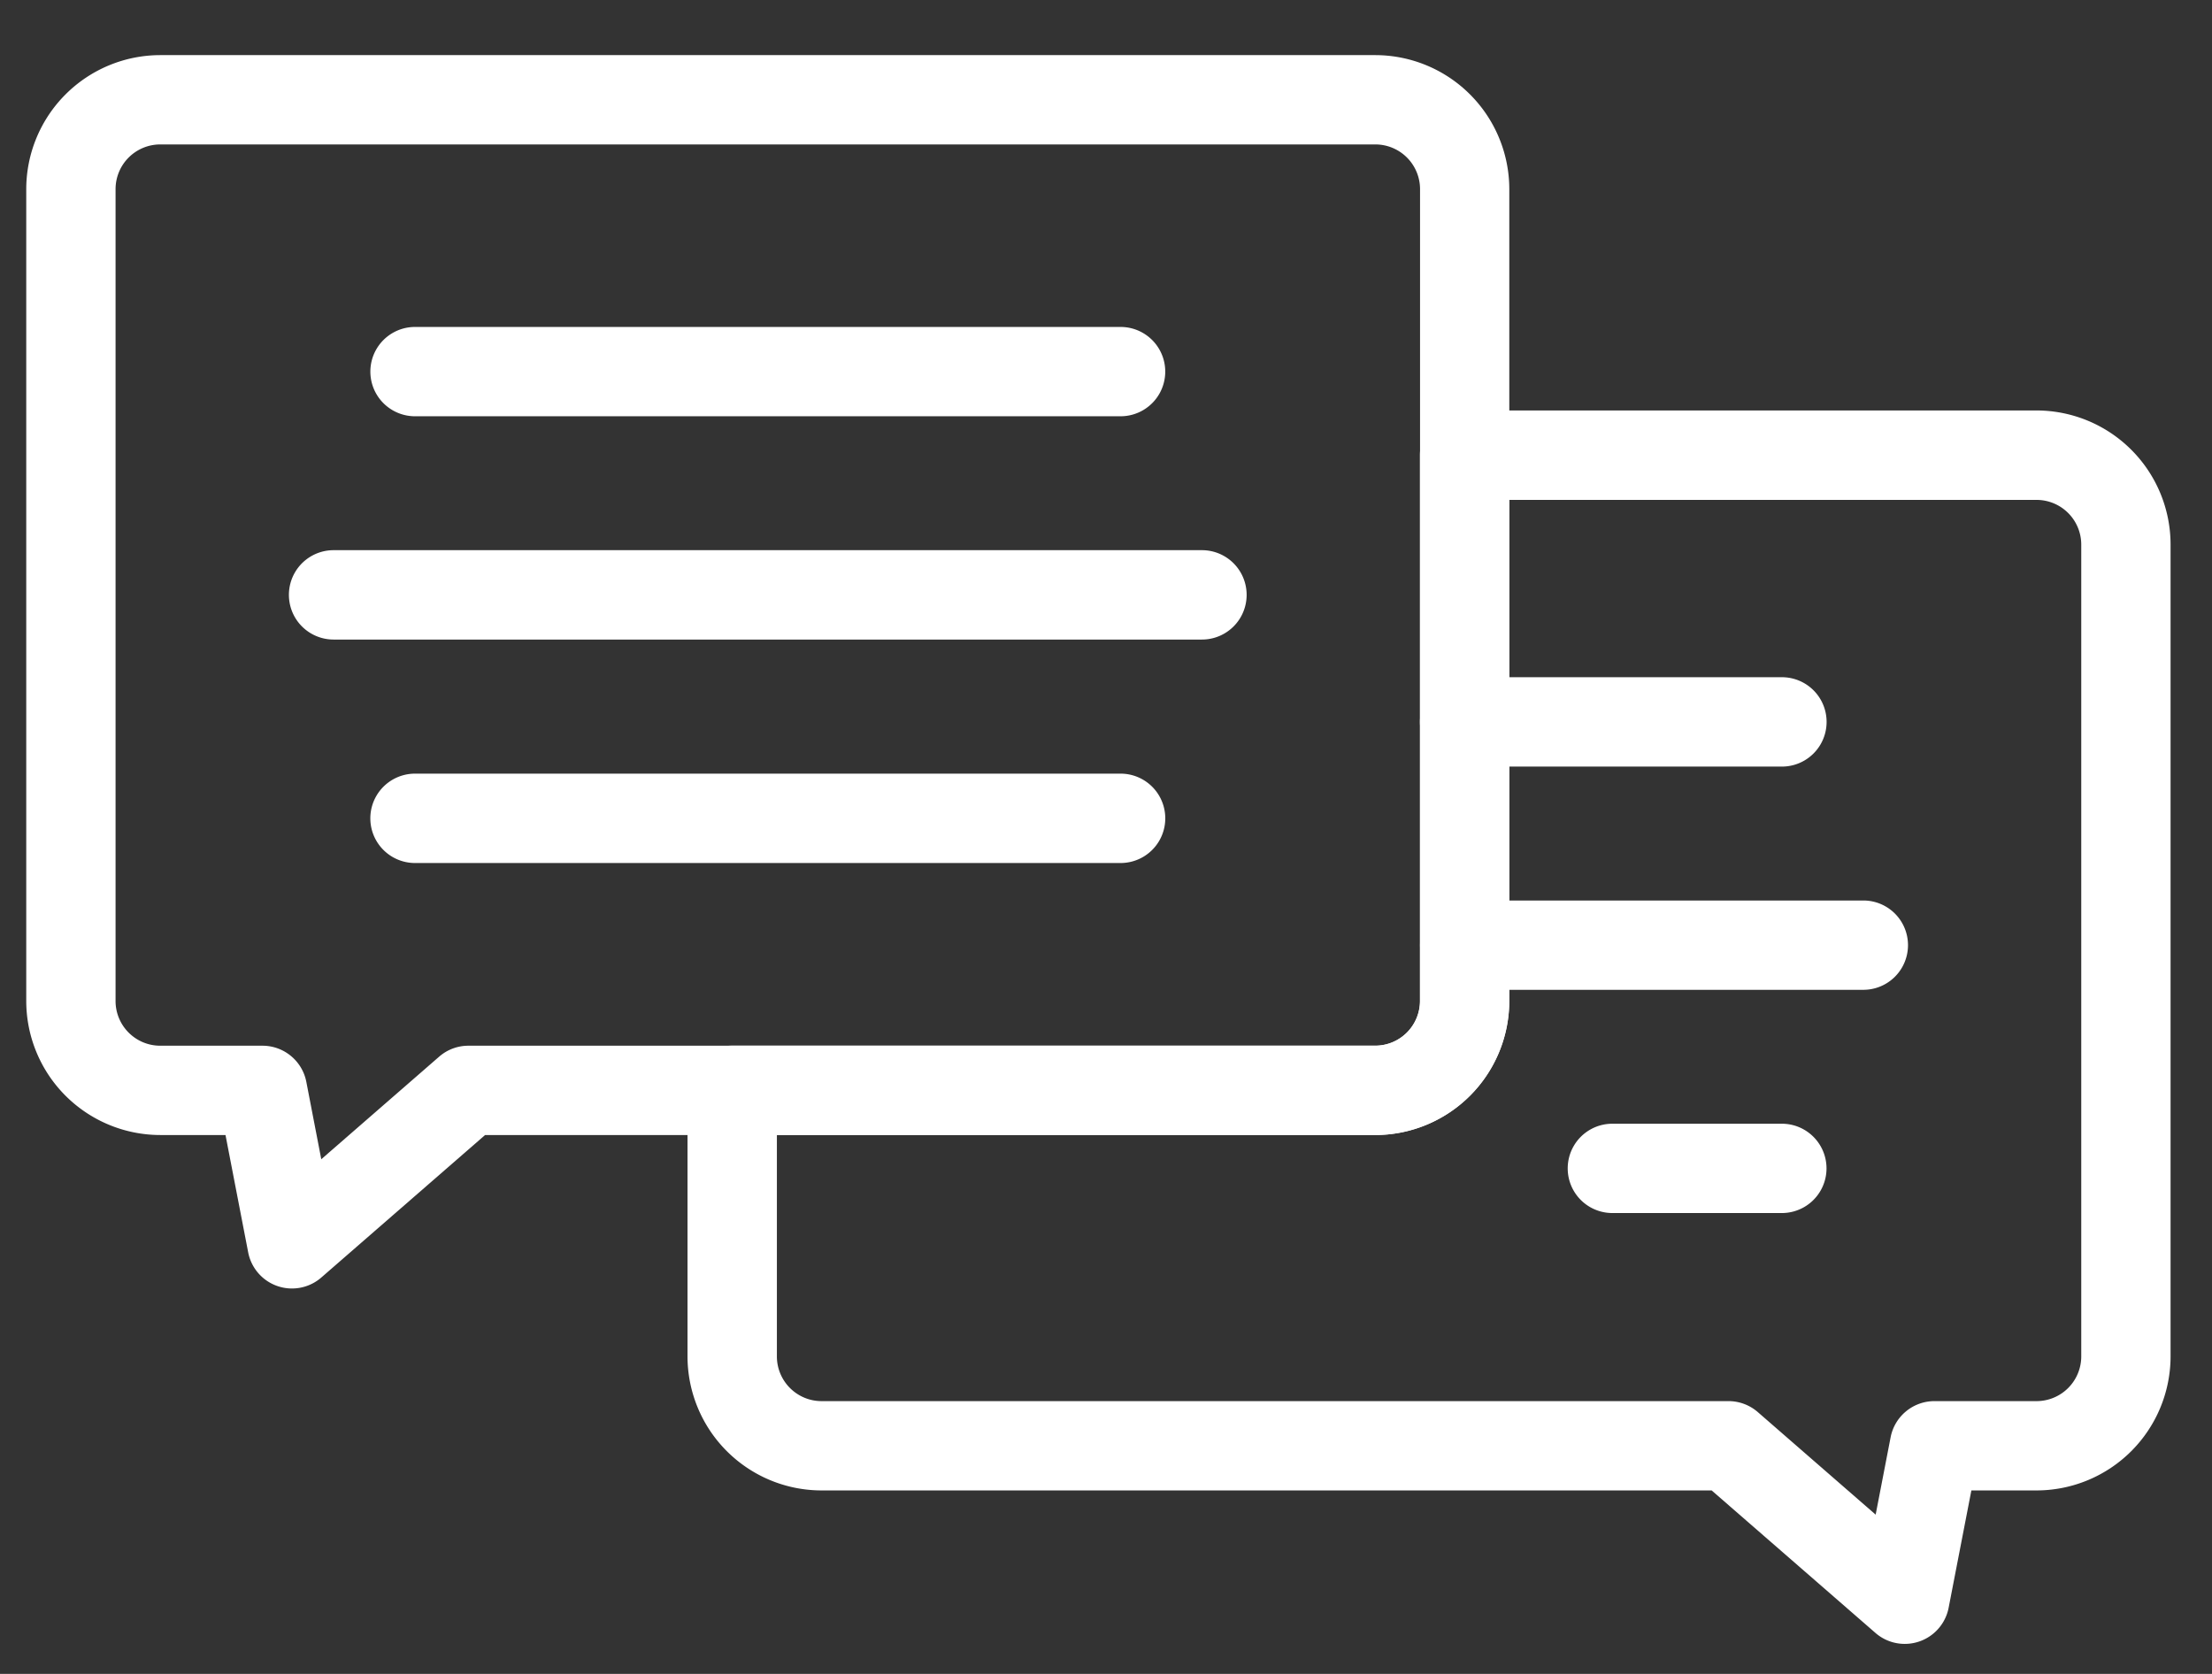
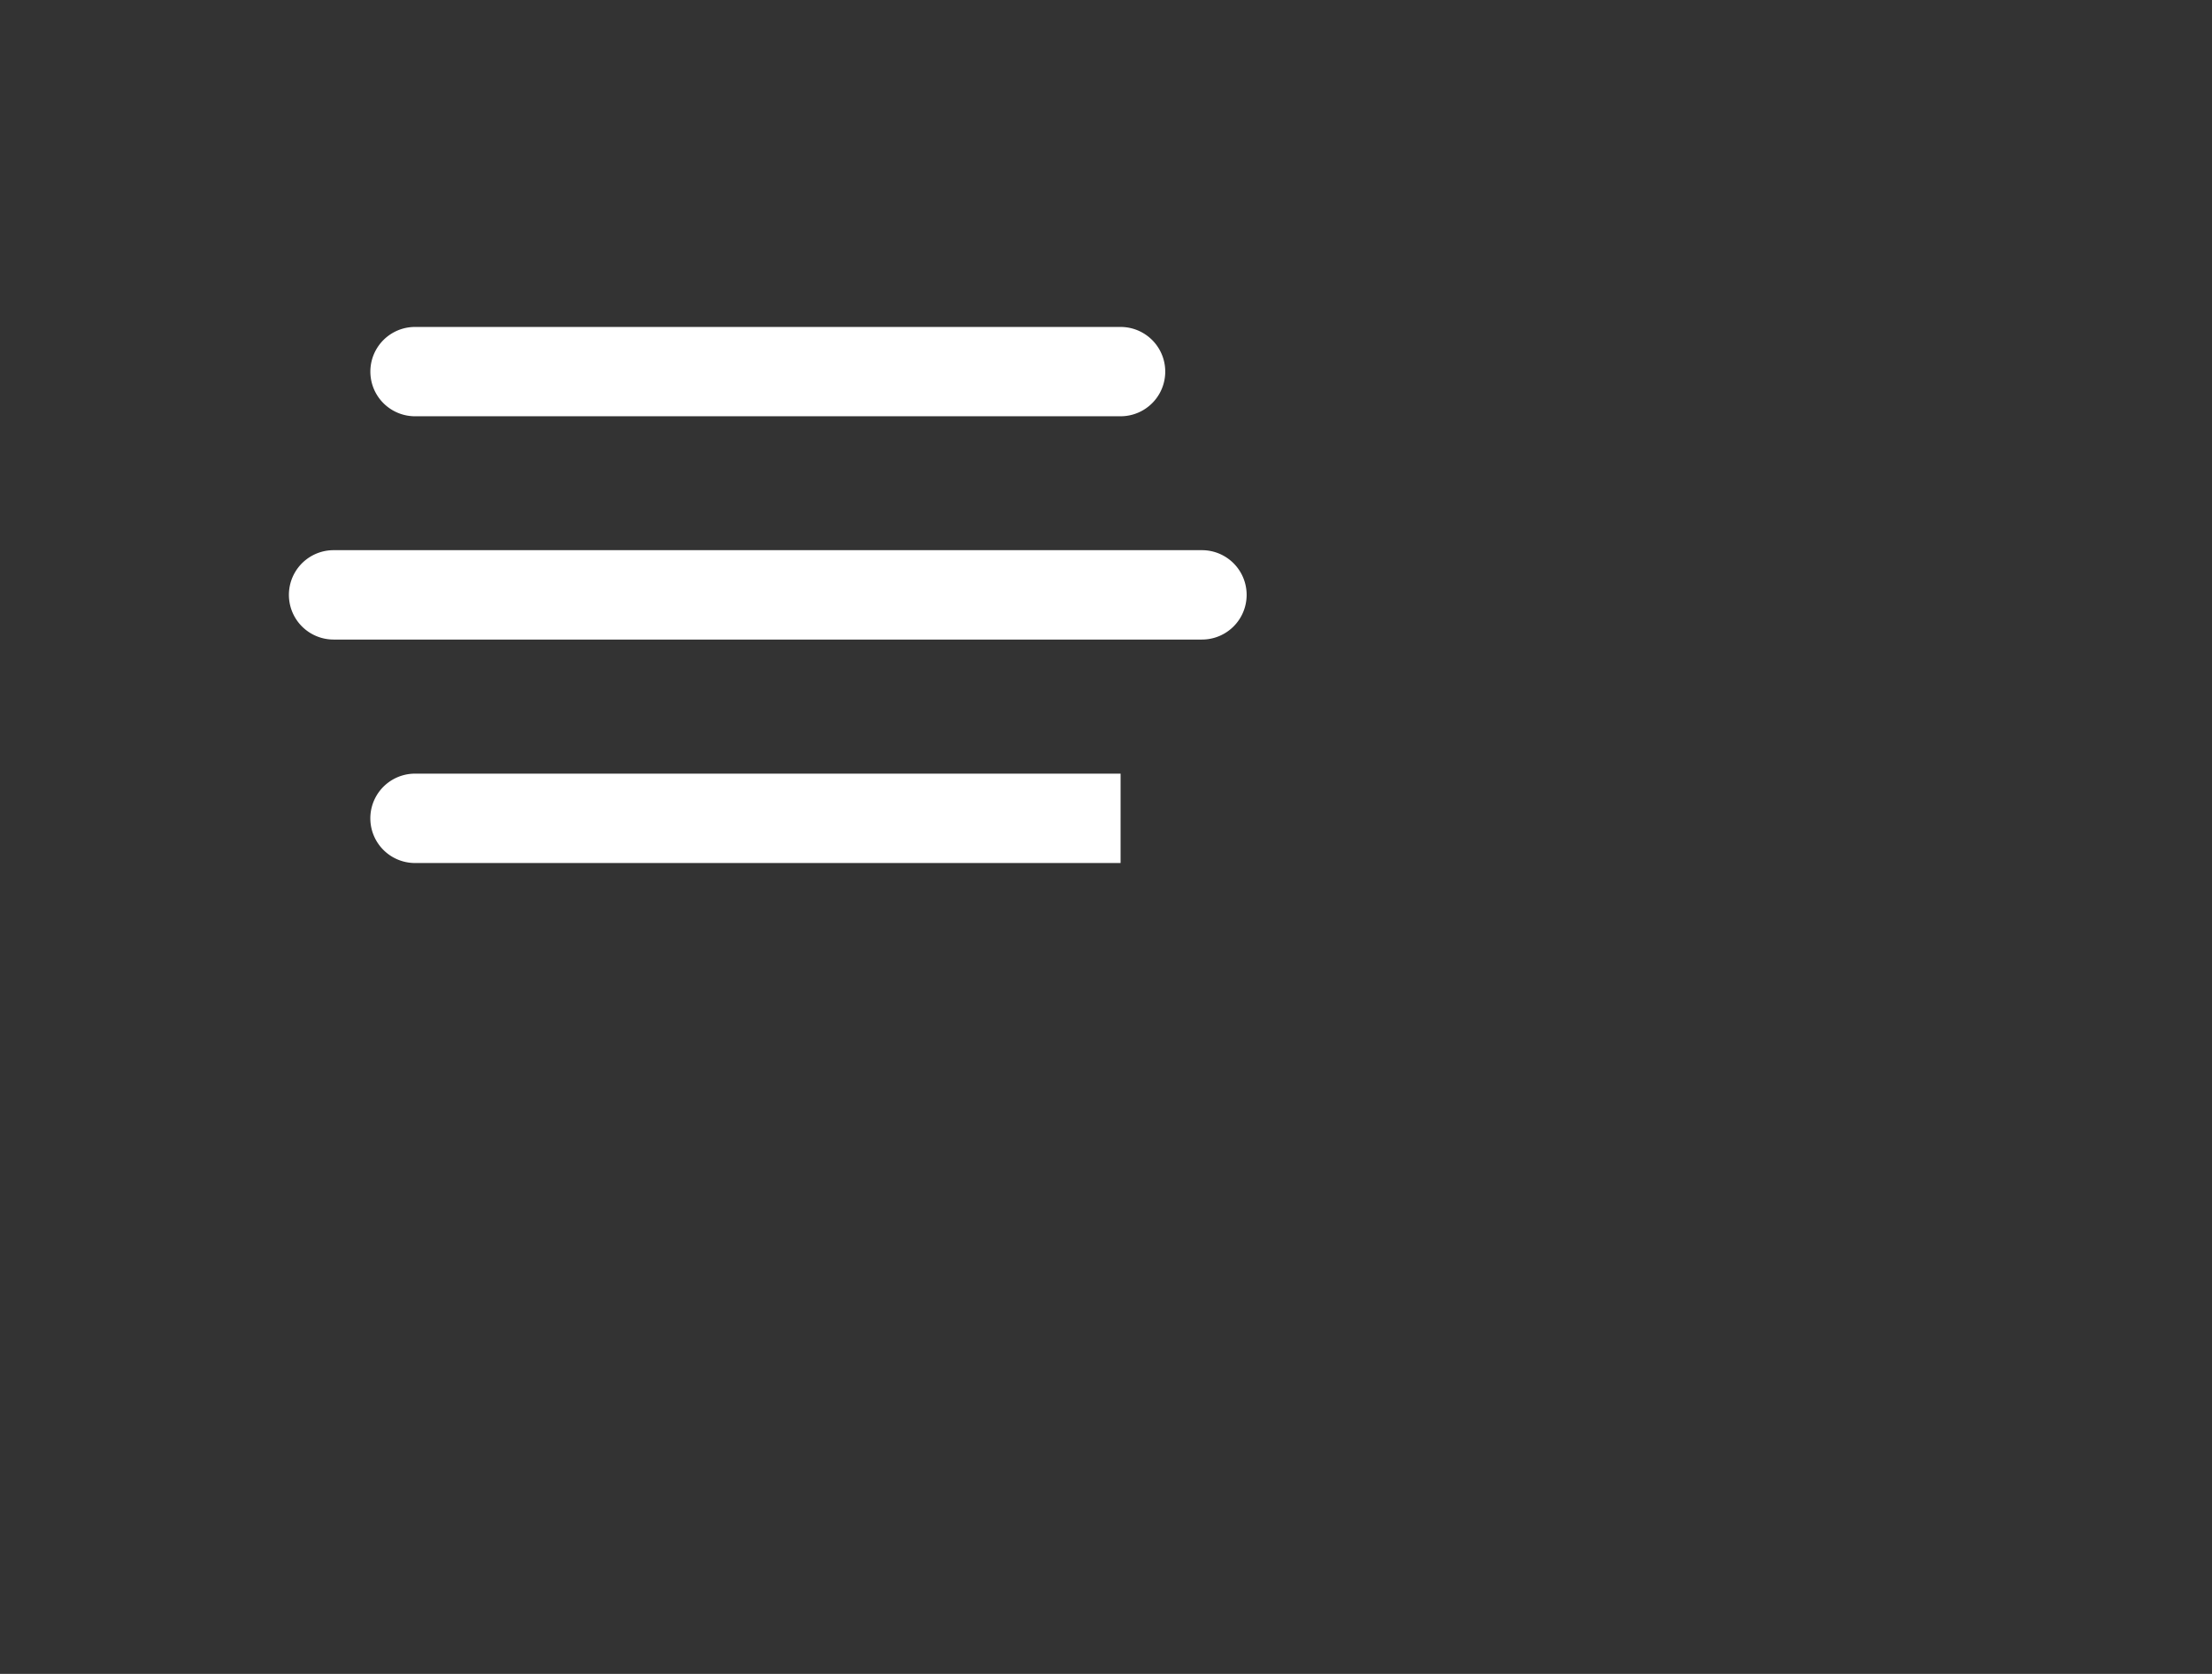
<svg xmlns="http://www.w3.org/2000/svg" width="37" height="28" fill="none">
  <rect width="100%" height="100%" fill="#333333" stroke="none" />
-   <path d="M31.167 16.557H24.5a.747.747 0 110-1.494h6.668a.747.747 0 110 1.494zm-1.362 3.734H26.97a.747.747 0 110-1.494h2.835a.747.747 0 110 1.494zm.001-7.468h-5.307a.747.747 0 110-1.495h5.307a.747.747 0 110 1.495z" fill="#fff" />
-   <path d="M4.885 21.553a.746.746 0 01-.734-.606l-.379-1.961h-1.09a2.244 2.244 0 01-2.243-2.242V3.164A2.244 2.244 0 012.681.922h20.323a2.244 2.244 0 012.242 2.242v13.58a2.244 2.244 0 01-2.242 2.242H8.114l-2.739 2.383a.745.745 0 01-.49.184zM2.68 2.416a.748.748 0 00-.747.748v13.58c0 .413.335.748.747.748h1.71c.358 0 .666.254.734.605l.25 1.294 1.972-1.716a.744.744 0 01.49-.183h15.17a.748.748 0 00.747-.748V3.164a.748.748 0 00-.747-.748H2.68z" fill="#fff" />
-   <path d="M31.861 27.498a.745.745 0 01-.49-.183l-2.74-2.384h-14.89A2.244 2.244 0 0111.5 22.69v-4.452c0-.413.335-.747.747-.747h10.757a.748.748 0 00.747-.747v-9.13c0-.414.334-.748.747-.748h9.567a2.244 2.244 0 012.242 2.242v13.58a2.244 2.244 0 01-2.242 2.243h-1.09l-.38 1.961a.747.747 0 01-.733.606zm-18.866-8.514v3.705c0 .413.335.748.747.748h15.17c.18 0 .354.065.49.183l1.972 1.716.25-1.293a.747.747 0 01.734-.606h1.707a.748.748 0 00.748-.748V9.11a.748.748 0 00-.748-.748h-8.82v8.382a2.244 2.244 0 01-2.241 2.242h-10.01z" fill="#fff" />
-   <path d="M20.105 10.698H5.58a.747.747 0 110-1.495h14.525a.747.747 0 110 1.495zm-1.361 3.738H6.942a.747.747 0 110-1.495h11.802a.747.747 0 110 1.495zm0-7.473H6.942a.747.747 0 110-1.494h11.802a.747.747 0 110 1.494z" fill="#fff" />
+   <path d="M20.105 10.698H5.58a.747.747 0 110-1.495h14.525a.747.747 0 110 1.495zm-1.361 3.738H6.942a.747.747 0 110-1.495h11.802zm0-7.473H6.942a.747.747 0 110-1.494h11.802a.747.747 0 110 1.494z" fill="#fff" />
</svg>